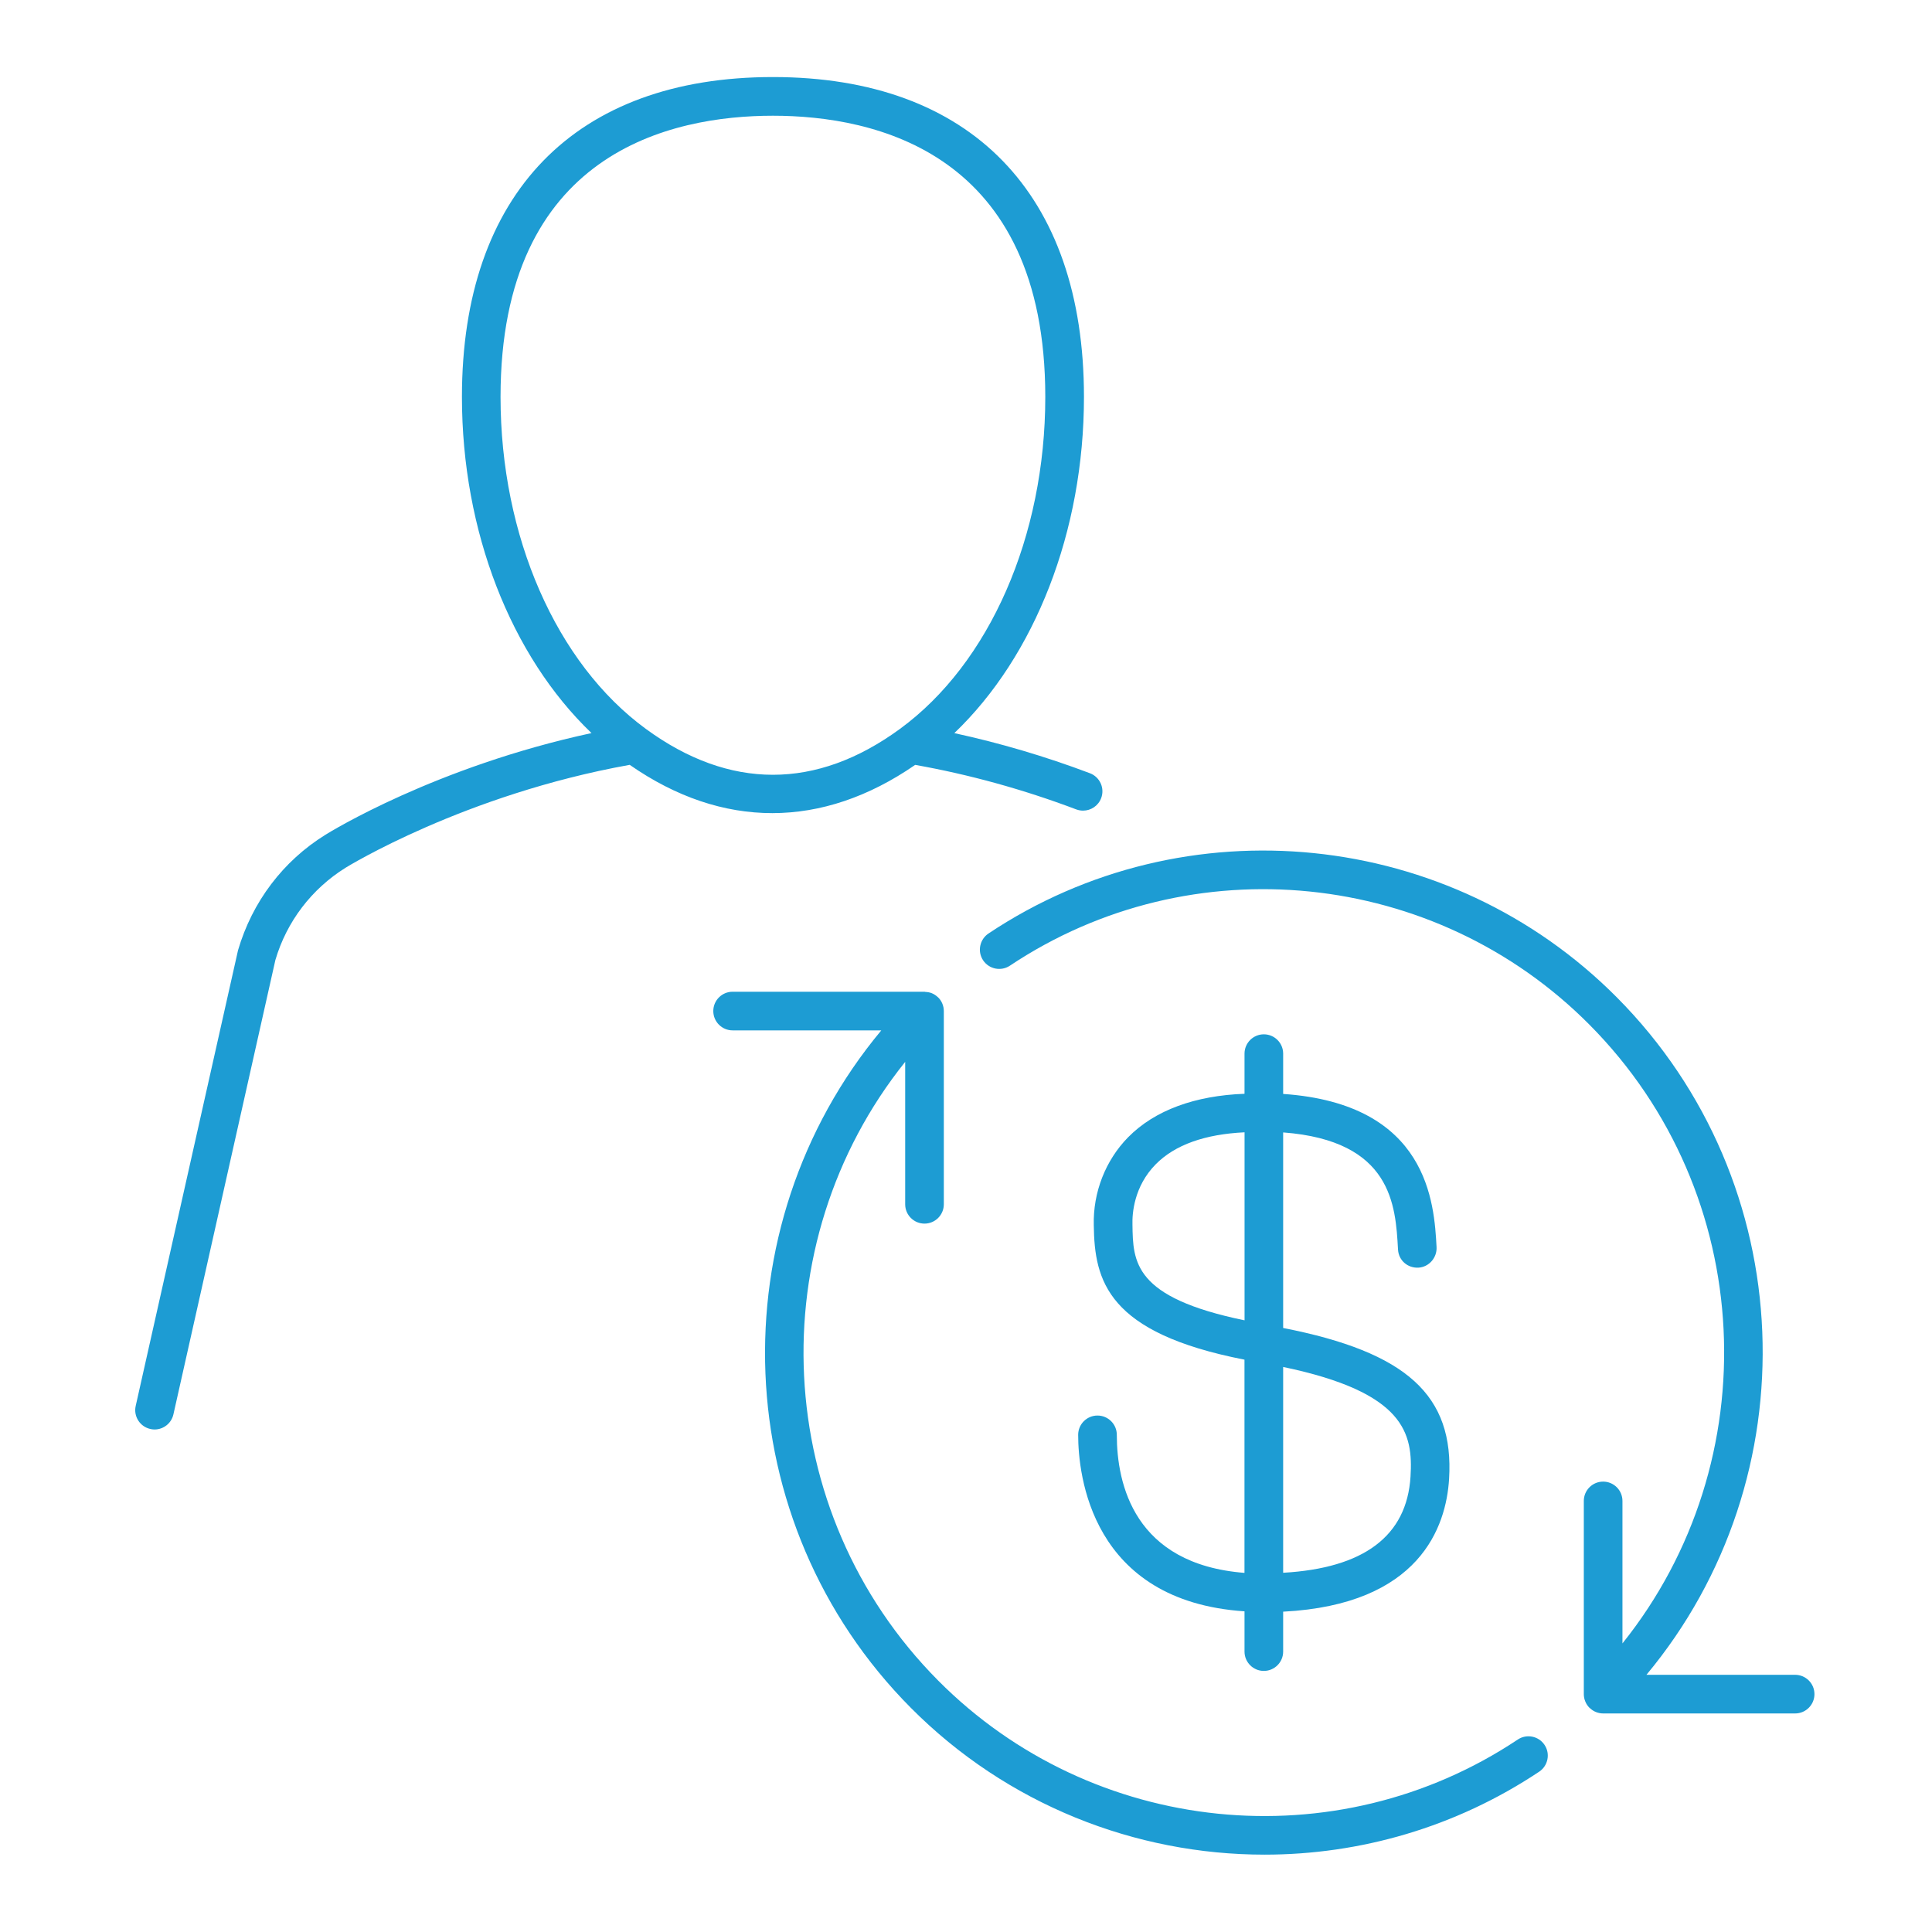
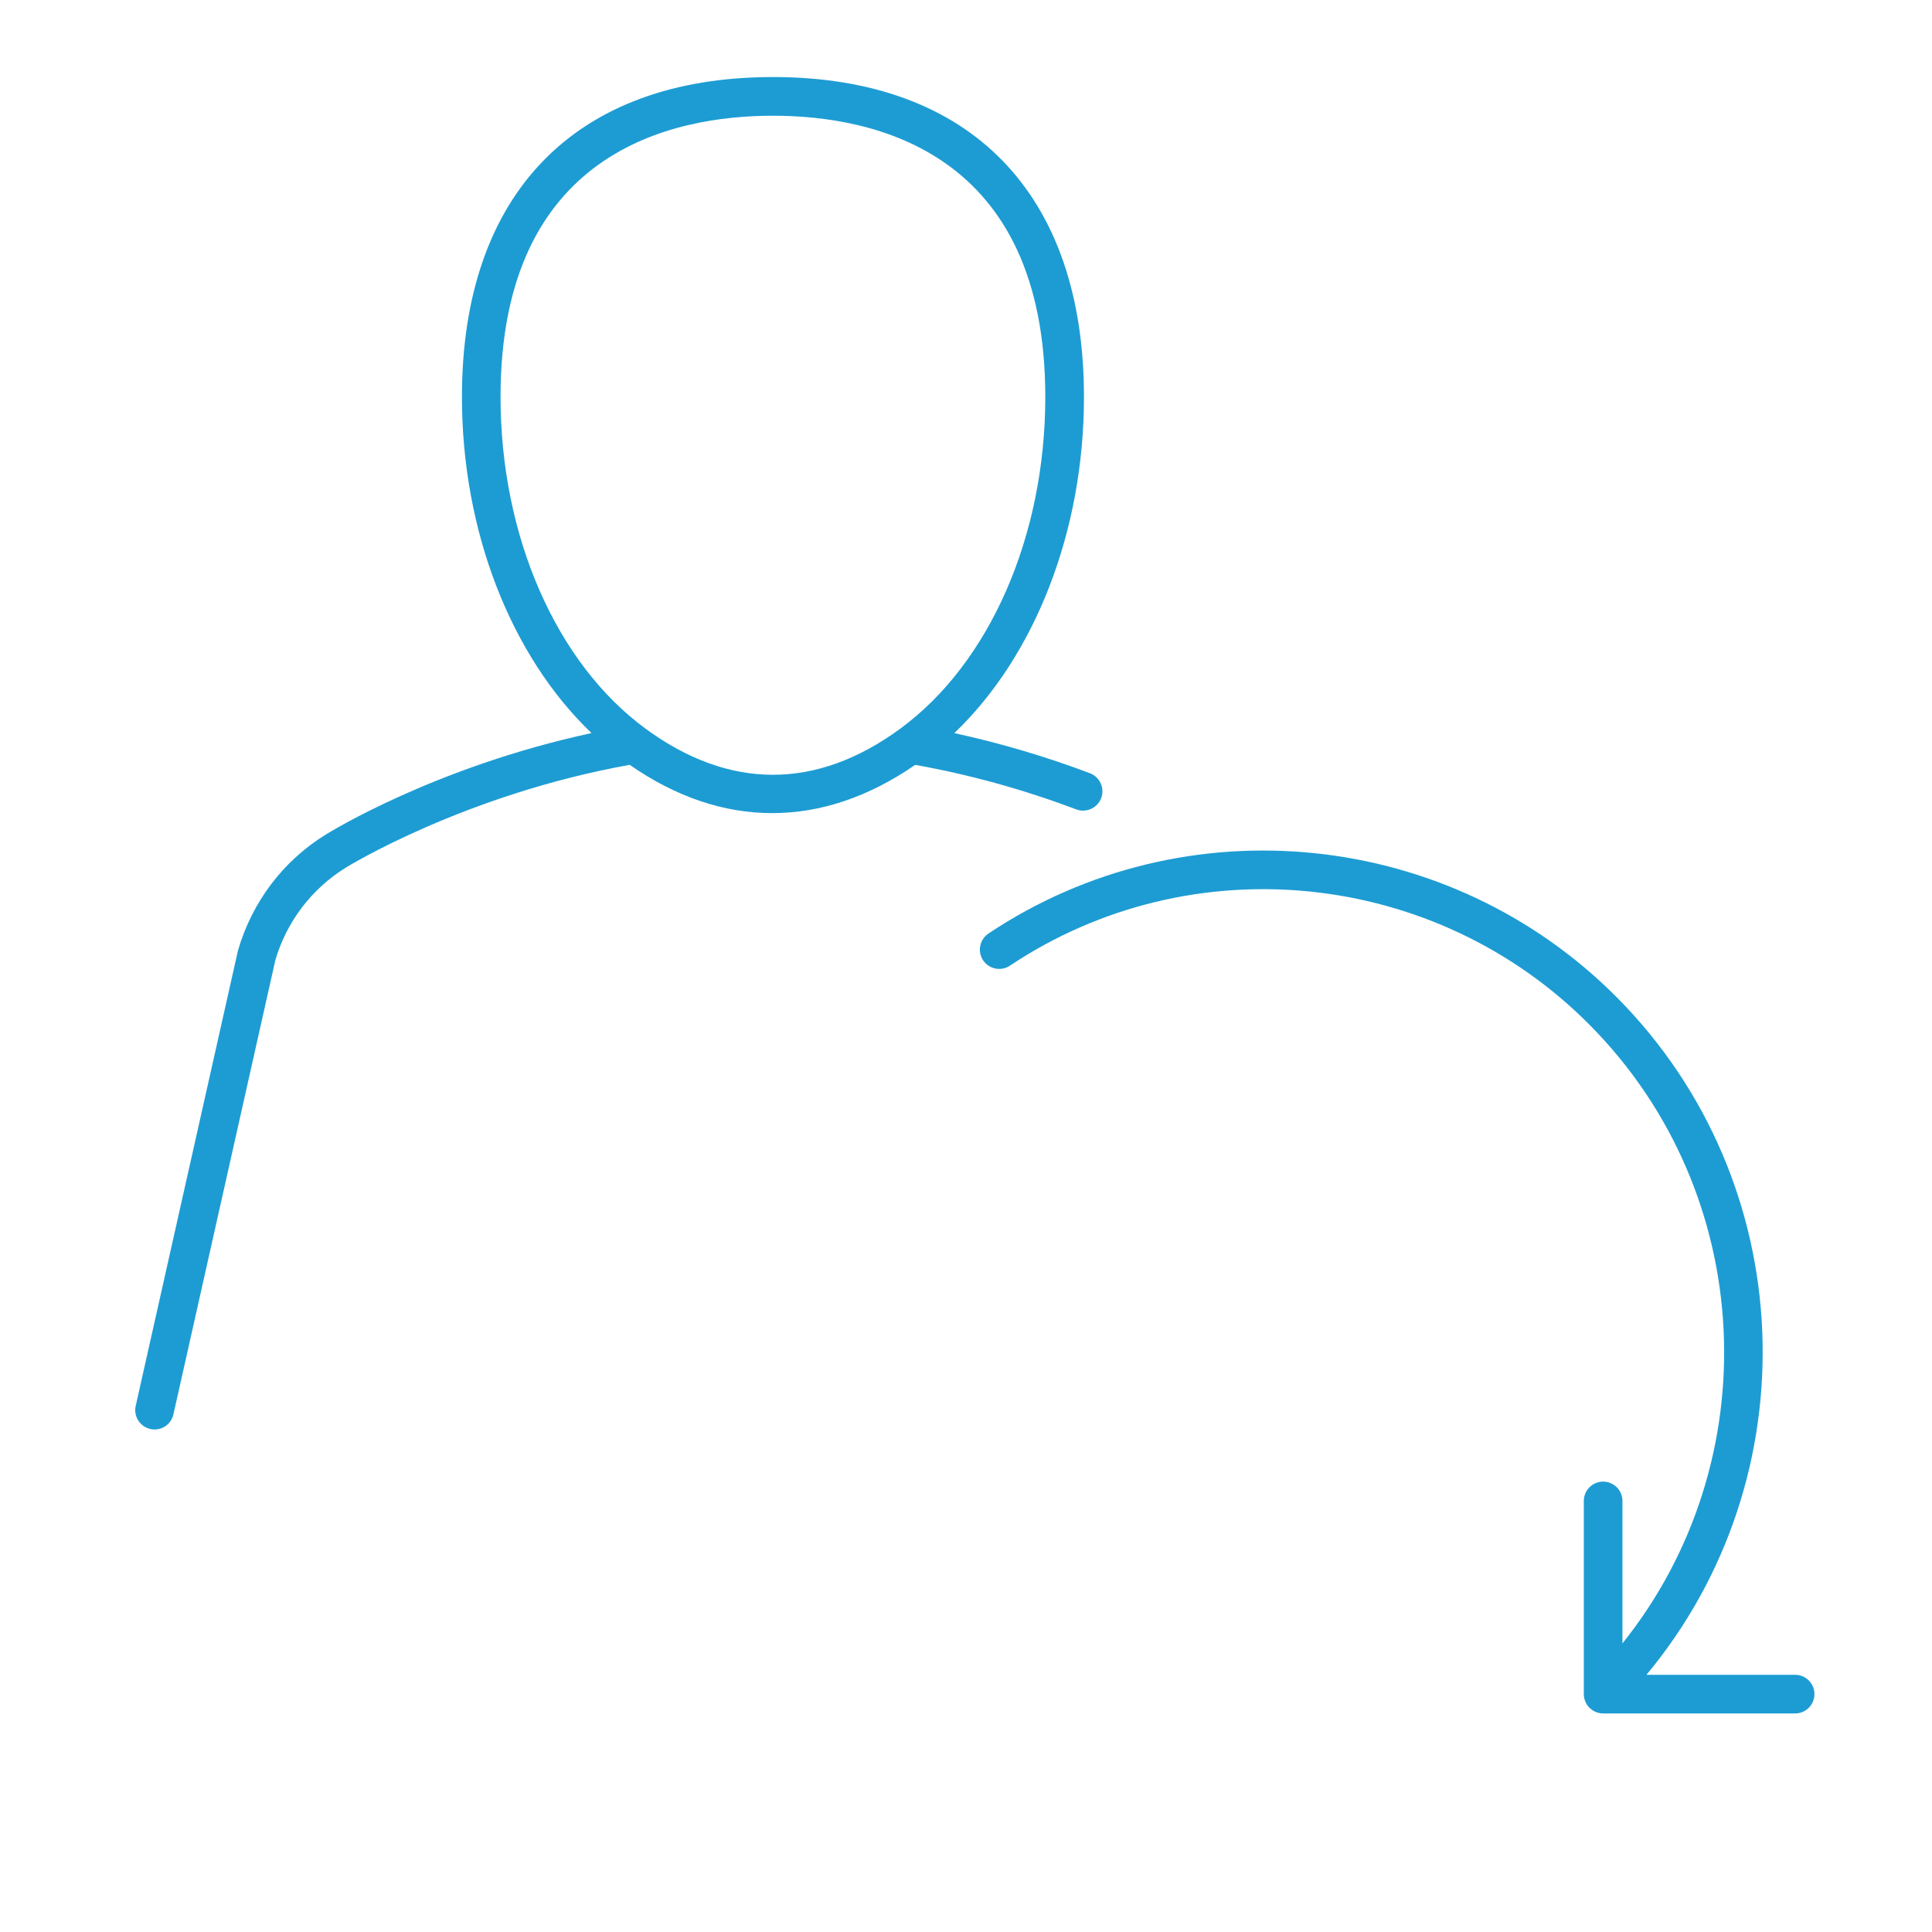
<svg xmlns="http://www.w3.org/2000/svg" version="1.1" id="Layer_1" x="0px" y="0px" viewBox="0 0 50 50" style="enable-background:new 0 0 50 50;" xml:space="preserve">
  <g id="Layer_1_1_">
</g>
  <g id="Icons">
</g>
  <g id="Isolation_Mode">
    <g>
      <path style="fill:#1D9CD3;" d="M3.891,36.982C3.928,36.991,3.964,36.995,4,36.995c0.229,0,0.436-0.158,0.488-0.391l2.639-11.759    c0.292-0.993,0.938-1.842,1.82-2.39c0.031-0.019,3.067-1.892,7.35-2.661c2.399,1.67,4.984,1.662,7.388,0.001    c1.393,0.248,2.794,0.633,4.168,1.152c0.059,0.022,0.118,0.032,0.177,0.032c0.202,0,0.392-0.123,0.468-0.323    c0.098-0.258-0.032-0.547-0.291-0.645c-1.157-0.437-2.333-0.783-3.509-1.038c2.087-1.997,3.355-5.221,3.355-8.702    c0-5.26-2.934-8.277-8.049-8.277s-8.049,3.017-8.049,8.277c0,3.48,1.267,6.704,3.353,8.701c-4.036,0.871-6.767,2.557-6.888,2.633    c-1.091,0.677-1.891,1.728-2.26,2.989L3.512,36.385C3.451,36.654,3.621,36.922,3.891,36.982z M12.954,10.272    c0-6.332,4.416-7.277,7.049-7.277s7.049,0.945,7.049,7.277c0,3.602-1.44,6.893-3.759,8.59c-2.166,1.586-4.414,1.585-6.578,0.002    c0,0,0,0-0.001-0.001C14.395,17.167,12.954,13.875,12.954,10.272z" />
-       <path style="fill:#1D9CD3;" d="M23.571,44.197c2.49,2.506,5.812,3.801,9.155,3.801c2.467,0,4.945-0.705,7.108-2.147    c0.229-0.153,0.292-0.464,0.139-0.693c-0.154-0.231-0.466-0.291-0.693-0.139c-4.698,3.133-11.006,2.493-15-1.526    c-4.343-4.372-4.626-11.303-0.854-16.012v3.686c0,0.276,0.224,0.5,0.5,0.5s0.5-0.224,0.5-0.5v-5v-0.001    c0-0.065-0.013-0.13-0.038-0.191s-0.062-0.117-0.109-0.163l0,0c-0.002-0.002-0.006-0.003-0.008-0.005    c-0.045-0.043-0.096-0.078-0.154-0.102c-0.053-0.022-0.11-0.031-0.166-0.034c-0.008,0-0.015-0.005-0.024-0.005h-0.001    c-0.001,0-0.001,0-0.002,0H18.96c-0.276,0-0.5,0.224-0.5,0.5s0.224,0.5,0.5,0.5h3.848C18.558,31.768,18.808,39.403,23.571,44.197z    " />
      <path style="fill:#1D9CD3;" d="M25.443,24.853c0.154,0.23,0.464,0.291,0.693,0.139c4.699-3.134,11.008-2.492,14.999,1.527    c4.344,4.372,4.627,11.303,0.854,16.012v-3.687c0-0.276-0.224-0.5-0.5-0.5s-0.5,0.224-0.5,0.5v5c0,0,0,0,0,0.001    c0,0.065,0.013,0.13,0.039,0.191c0.025,0.061,0.062,0.117,0.109,0.163l0,0c0.003,0.003,0.006,0.003,0.009,0.006    c0.044,0.042,0.096,0.078,0.154,0.101c0.061,0.025,0.126,0.038,0.19,0.038h4.968c0.276,0,0.5-0.224,0.5-0.5s-0.224-0.5-0.5-0.5    H42.61c4.249-5.102,3.999-12.737-0.765-17.531c-4.326-4.354-11.167-5.053-16.263-1.654C25.353,24.313,25.29,24.624,25.443,24.853z    " />
-       <path style="fill:#1D9CD3;" d="M28.903,37.134c0-0.276-0.224-0.5-0.5-0.5s-0.5,0.224-0.5,0.5c0,1.032,0.33,4.302,4.305,4.567    v1.042c0,0.276,0.224,0.5,0.5,0.5s0.5-0.224,0.5-0.5V41.71c3.541-0.182,4.218-2.202,4.294-3.432    c0.134-2.167-1.095-3.283-4.294-3.91v-5.061c2.817,0.213,2.909,1.889,2.972,3.022l0.001,0.013    c0.016,0.276,0.247,0.478,0.526,0.465c0.275-0.015,0.486-0.258,0.471-0.533c-0.061-1.132-0.211-3.705-3.97-3.963v-1.043    c0-0.276-0.224-0.5-0.5-0.5s-0.5,0.224-0.5,0.5v1.039c-1.279,0.047-2.323,0.425-3.012,1.125c-0.587,0.597-0.911,1.43-0.889,2.278    c0.019,1.438,0.348,2.784,3.9,3.478v5.518C29.351,40.482,28.903,38.402,28.903,37.134z M36.504,38.216    c-0.096,1.54-1.213,2.369-3.296,2.487v-5.326C36.359,36.034,36.573,37.094,36.504,38.216z M29.308,31.688    c-0.008-0.277,0.036-0.982,0.602-1.556c0.5-0.507,1.278-0.779,2.299-0.828v4.866C29.336,33.578,29.321,32.662,29.308,31.688z" />
    </g>
  </g>
</svg>